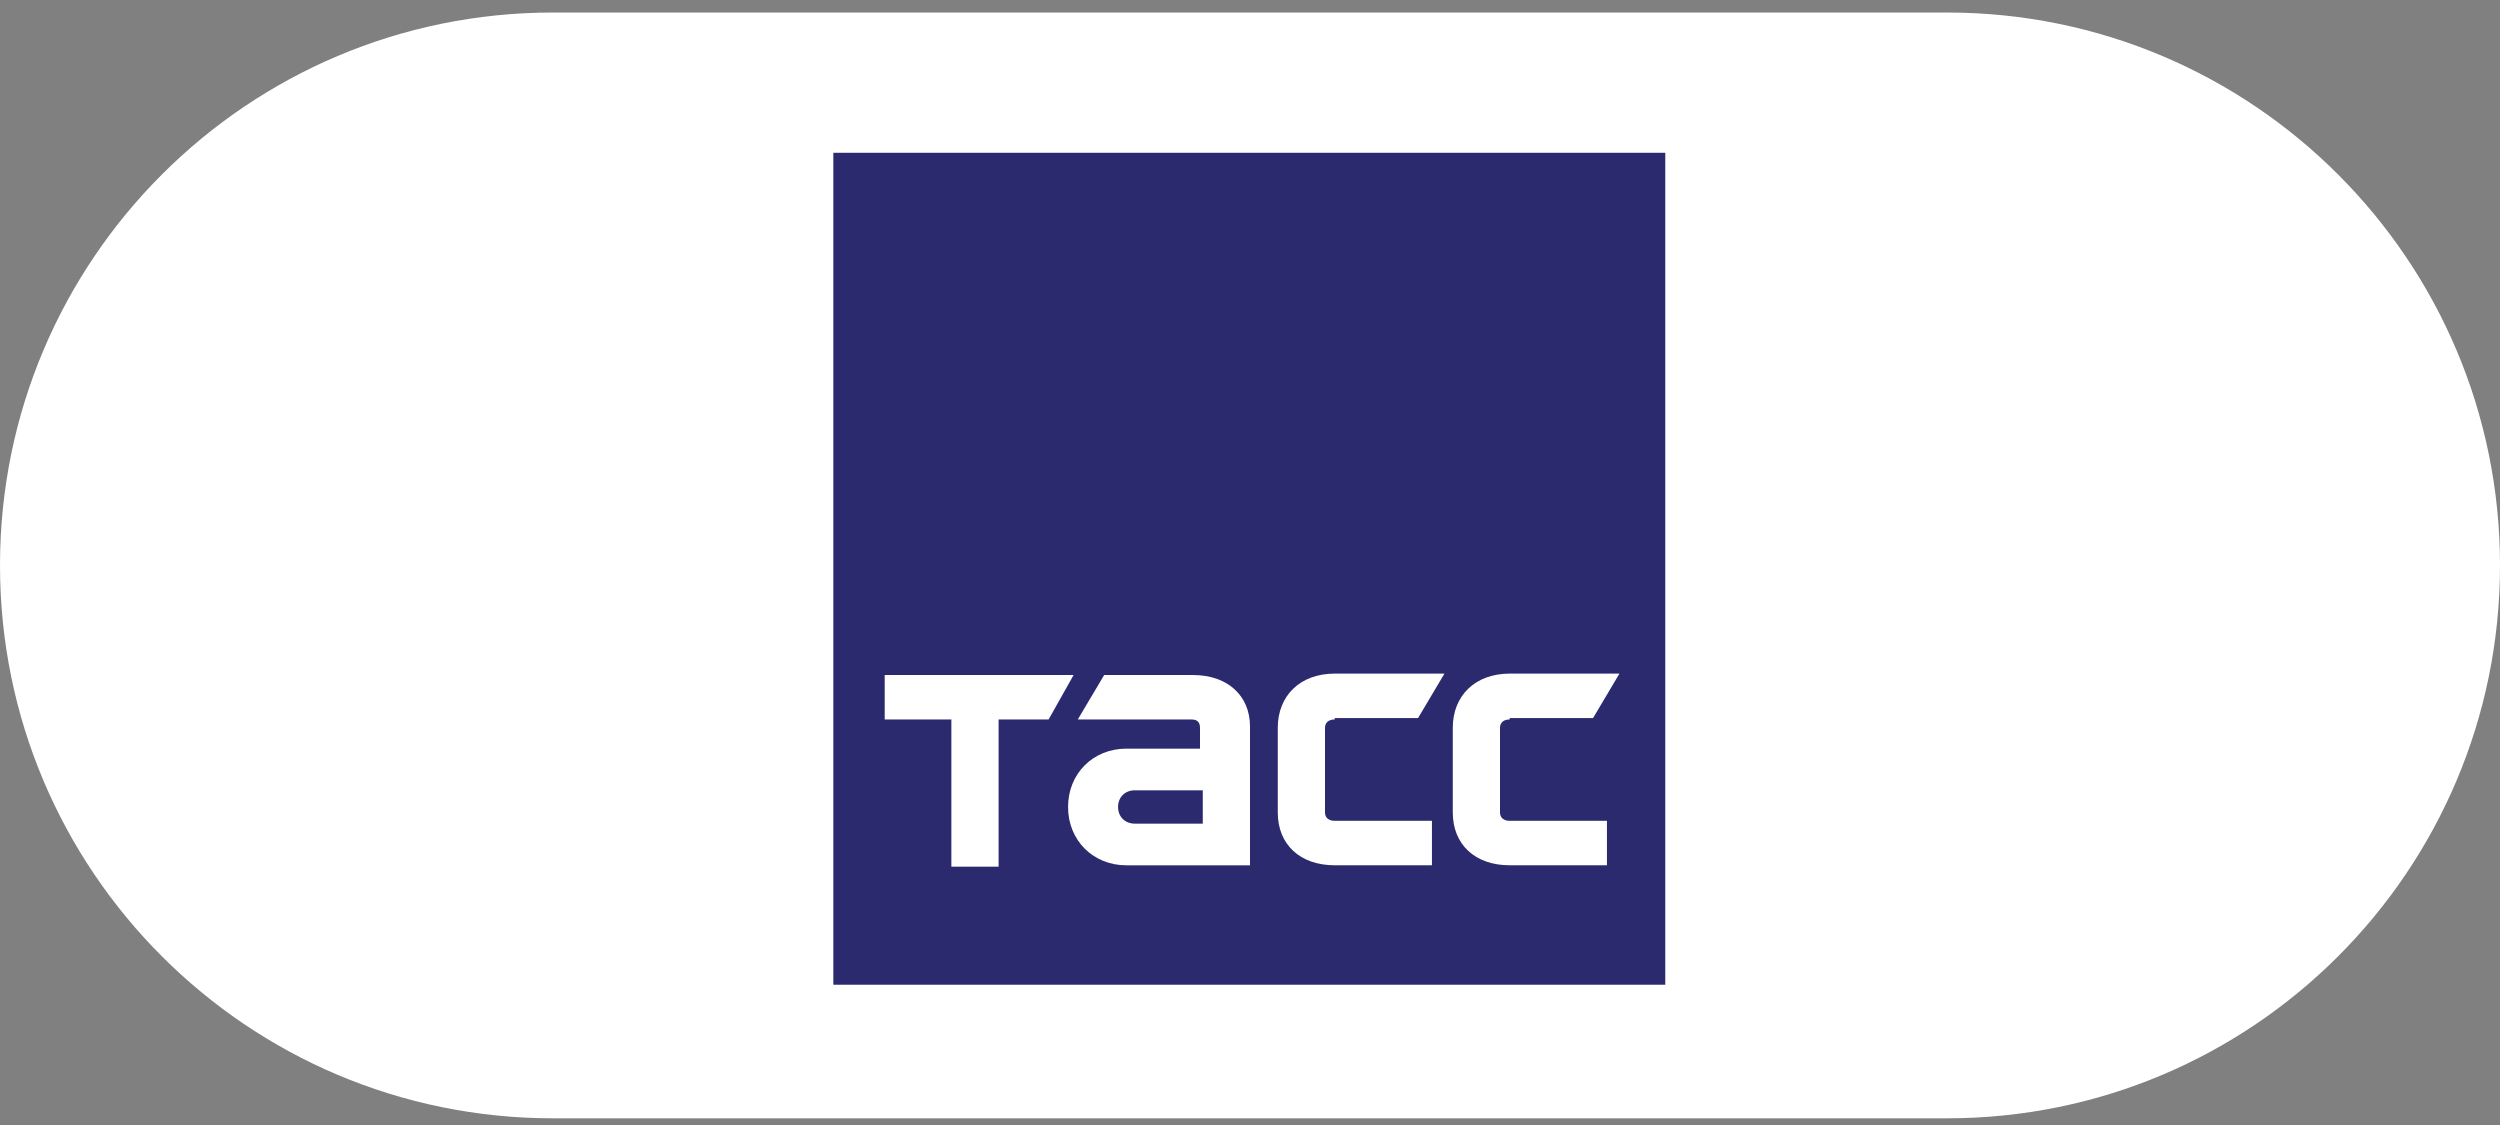
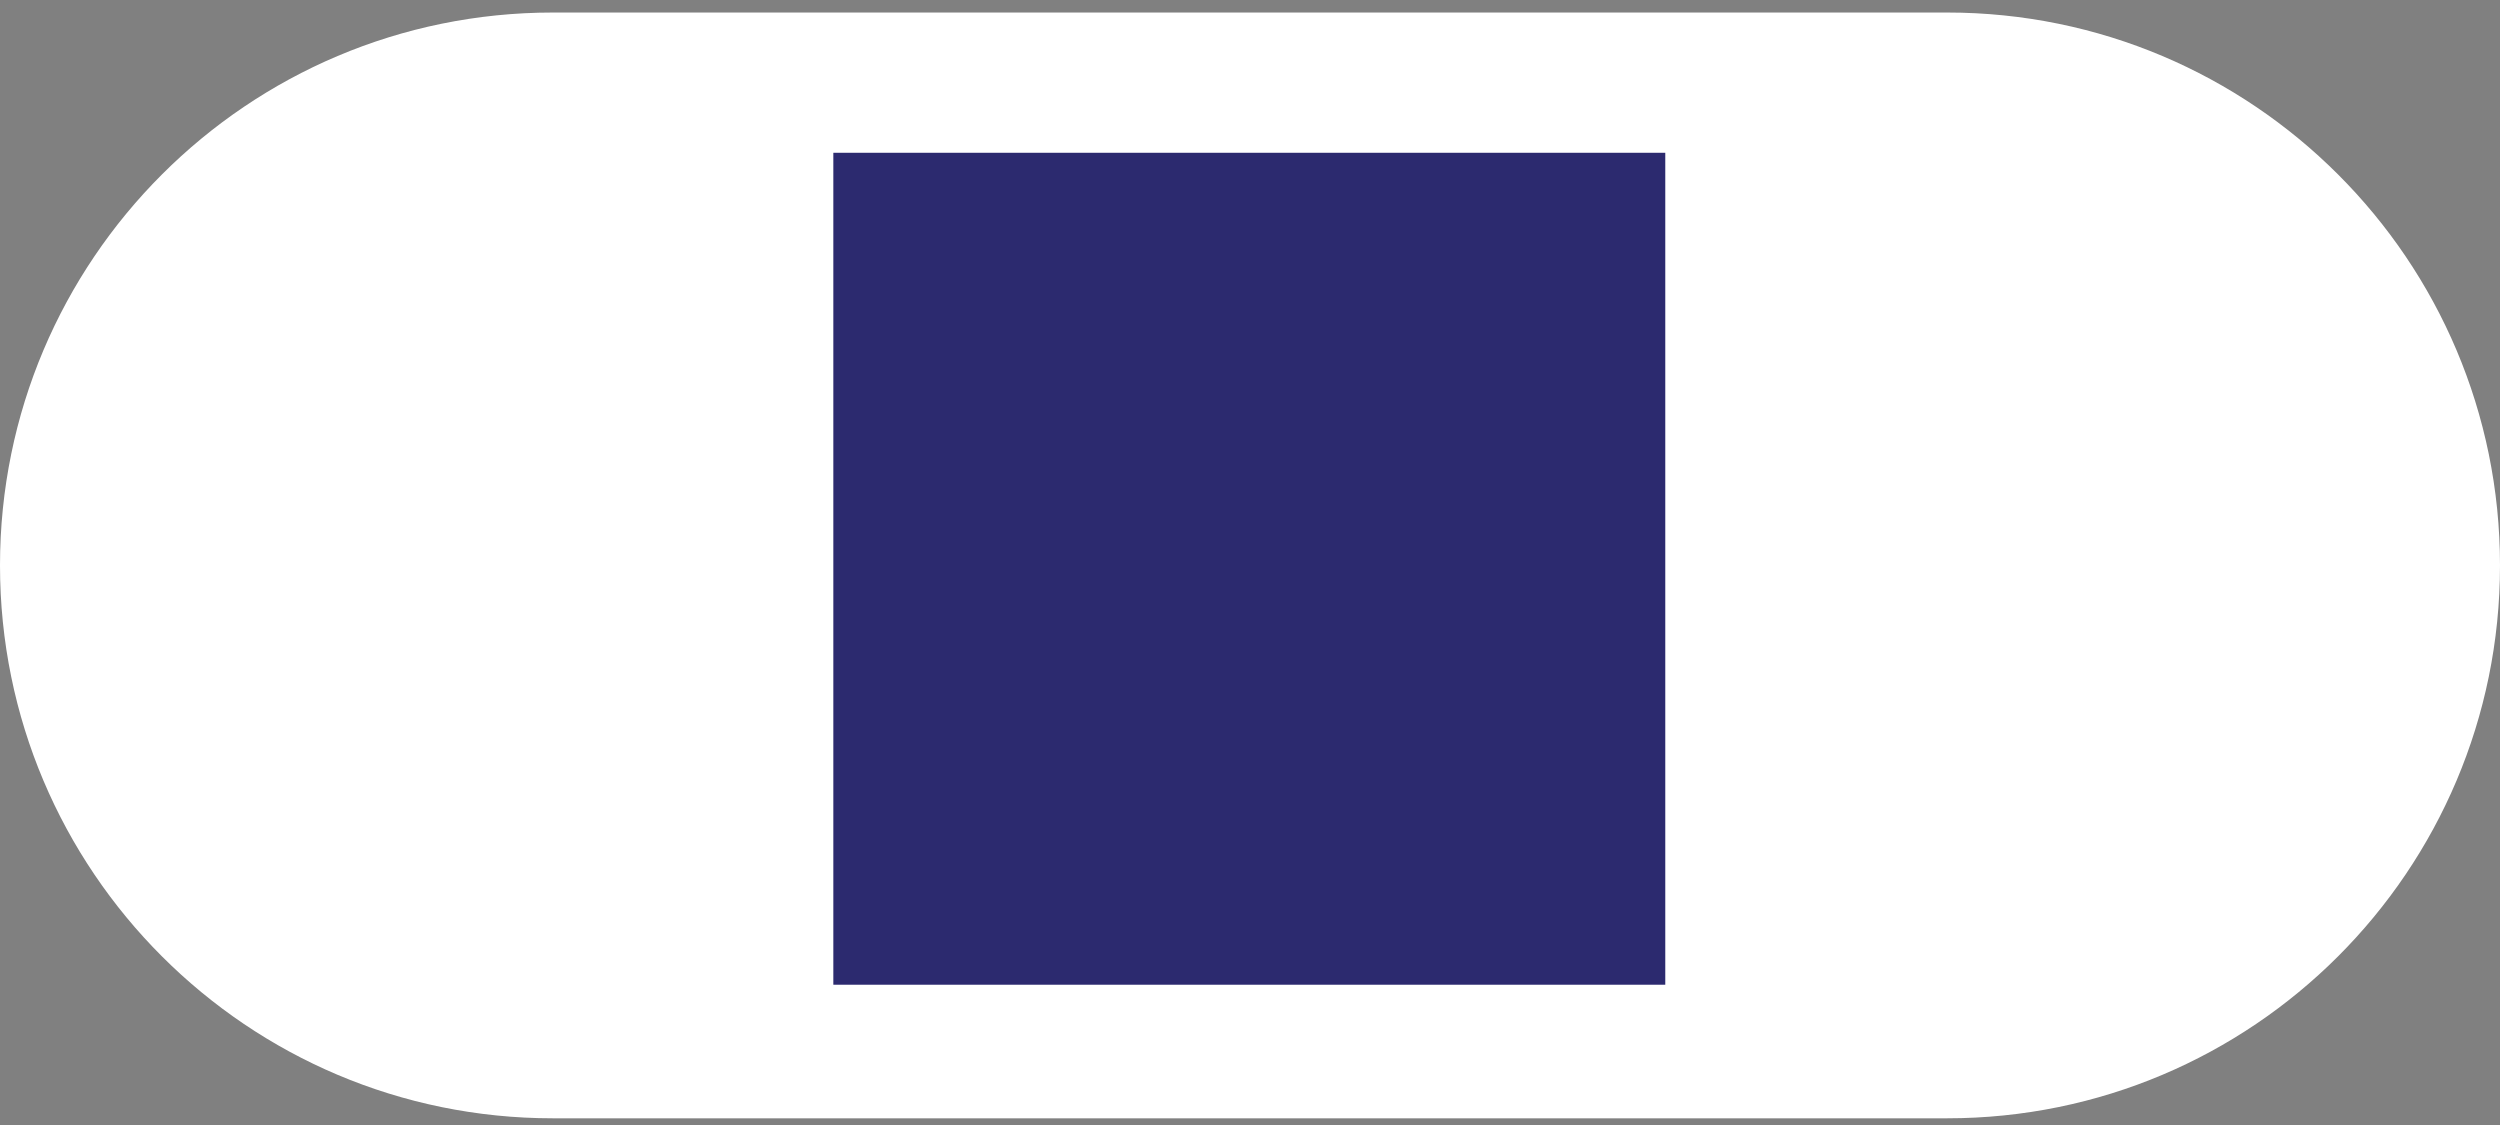
<svg xmlns="http://www.w3.org/2000/svg" width="180" height="81" viewBox="0 0 180 81" fill="none">
  <rect x="0" y="0" width="180" height="81" fill="#808080" stroke="none" />
  <path d="M140.192 0.902H39.808C17.823 0.902 0 18.725 0 40.71C0 62.695 17.823 80.518 39.808 80.518H140.192C162.177 80.518 180 62.695 180 40.71C180 18.725 162.177 0.902 140.192 0.902Z" fill="white" />
  <path d="M119.9 11H60V70.9H119.9V11Z" fill="#2C2A6F" />
-   <path d="M63.699 48.602H77.299L75.499 51.802H71.899V62.402H68.499V51.802H63.699V48.602Z" fill="white" />
-   <path d="M96.1 51.8C95.7 51.8 95.4 52 95.4 52.4V58.5C95.4 58.9 95.7 59.1 96.1 59.1H103.1V62.3H96.1C93.6 62.3 92 60.8 92 58.5V52.4C92 50.1 93.6 48.5 96.1 48.5H104L102.1 51.7H96.1V51.8Z" fill="white" />
-   <path d="M85.9 48.602H79.5L77.6 51.802H85.8C86.2 51.802 86.4 52.002 86.4 52.402V53.902H81.1C78.7 53.902 76.9 55.702 76.9 58.102C76.9 60.502 78.7 62.302 81.1 62.302H90V52.302C90 50.102 88.4 48.602 85.9 48.602ZM86.6 59.302H81.7C81 59.302 80.5 58.802 80.5 58.102C80.5 57.402 81 56.902 81.7 56.902H86.6V59.302Z" fill="white" />
-   <path d="M108.7 51.8C108.3 51.8 108 52 108 52.4V58.5C108 58.9 108.3 59.1 108.7 59.1H115.7V62.3H108.7C106.2 62.3 104.6 60.8 104.6 58.5V52.4C104.6 50.1 106.2 48.5 108.7 48.5H116.6L114.7 51.7H108.7V51.8Z" fill="white" />
</svg>